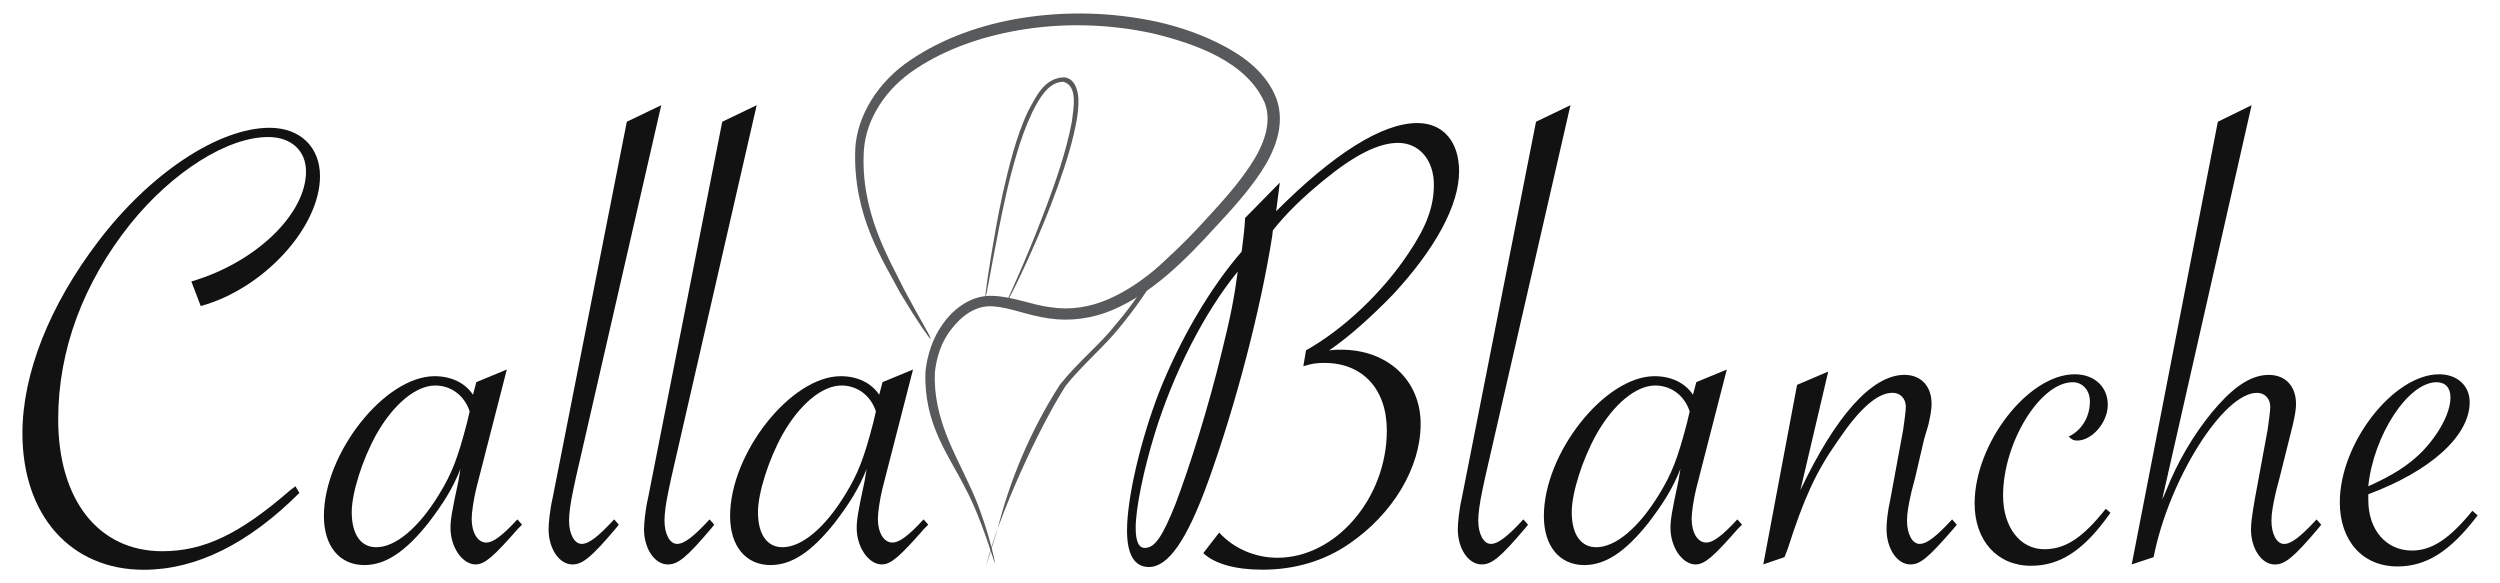
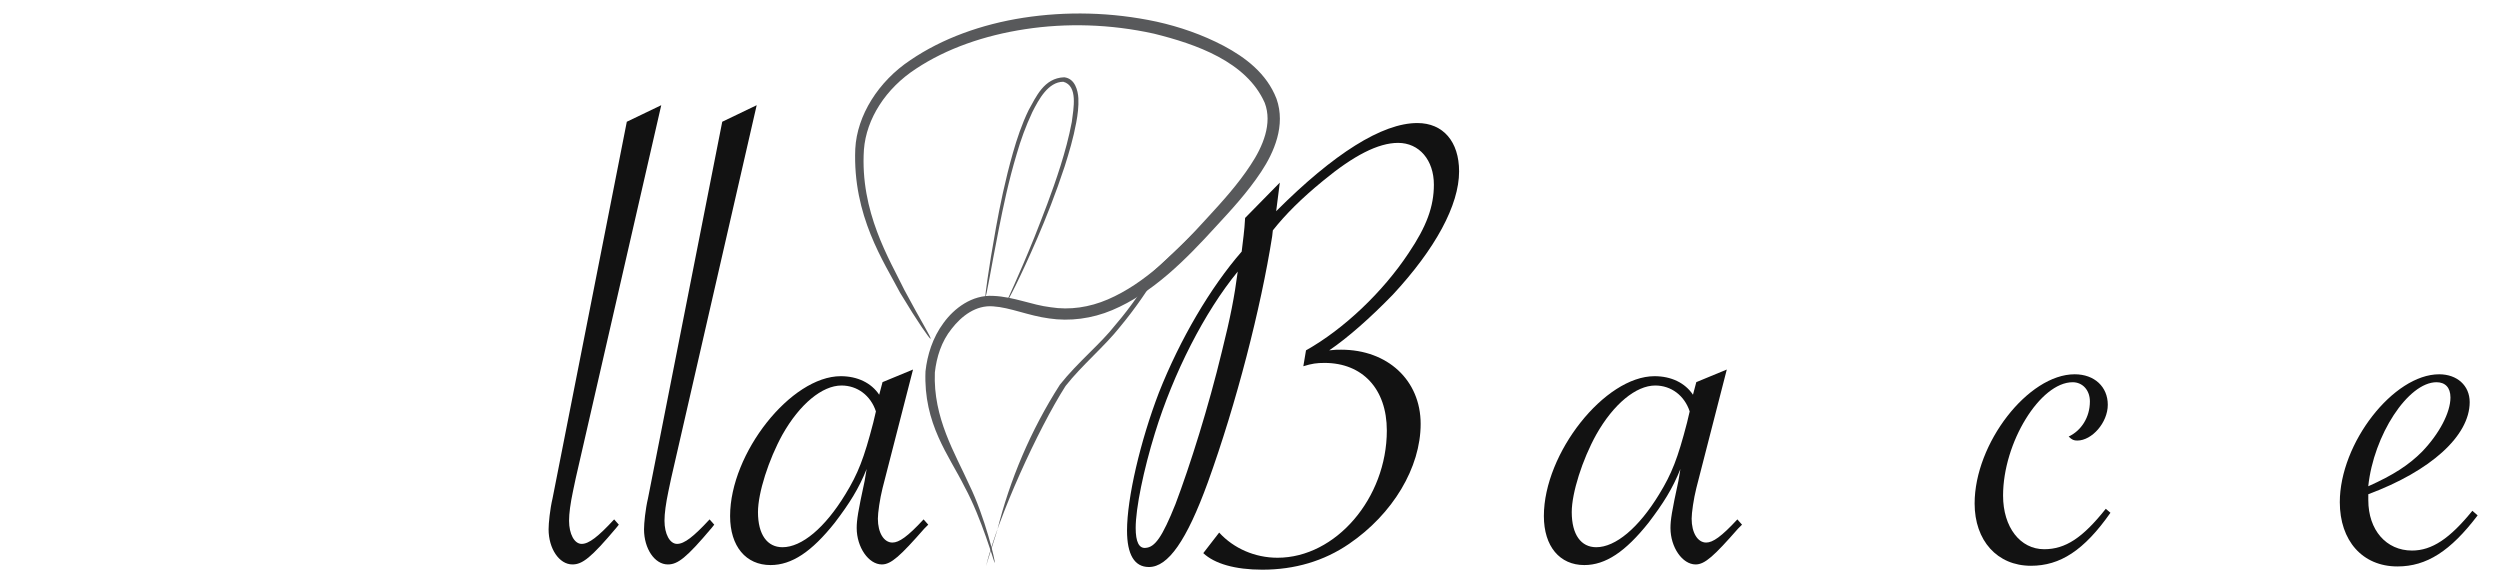
<svg xmlns="http://www.w3.org/2000/svg" version="1.1" id="Layer_1" x="0px" y="0px" viewBox="0 0 563.21 131.4" style="enable-background:new 0 0 563.21 131.4;" xml:space="preserve">
  <style type="text/css">
	.st0{fill:#58595B;}
	.st1{fill:#121212;}
</style>
  <g>
    <g>
      <g>
        <g>
          <path class="st0" d="M209.64,76.32c-0.17,0.08-2.74-3.5-6.86-10.36c-3.61-6.92-10.72-17.3-10.1-32.43      c0.39-7.52,5.2-15.2,12.42-19.99c7.15-4.87,16-8.07,25.46-9.54c9.55-1.47,19.79-1.31,30.03,0.89      c5.12,1.14,10.22,2.88,15.11,5.45c4.81,2.57,9.66,6.16,11.88,11.92c2.12,6.02-0.58,12.09-3.47,16.46      c-3.07,4.62-6.61,8.45-10.16,12.29c-6.92,7.59-14.25,15-23.39,18.86c-4.57,1.93-9.59,2.57-14.22,1.87      c-4.63-0.61-8.79-2.48-12.59-2.72c-3.88-0.33-7.12,2.16-9.35,5.04c-2.32,2.87-3.4,6.38-3.79,9.84      c-0.42,10.27,4.57,18.25,7.75,25.33c3.52,7.17,5.99,17.5,5.73,17.58c-0.09,0.08-2.91-10.01-6.77-17.11      c-3.52-7.09-9.31-14.18-8.82-26.05c0.4-3.63,1.58-7.56,4.09-10.93c2.33-3.21,6.36-6.35,11.18-6.06      c4.65,0.19,8.64,2.05,12.94,2.56c4.29,0.68,8.72,0.02,12.86-1.76c8.45-3.63,15.52-10.8,22.35-18.31      c3.46-3.75,7.01-7.67,9.81-11.96c2.8-4.2,4.96-9.37,3.2-14.01c-4.11-9.32-15.55-13.26-24.94-15.59      c-9.9-2.19-19.8-2.42-29.01-1.02c-9.21,1.4-17.71,4.35-24.59,8.9c-6.87,4.46-11.22,11.31-11.76,18.24      c-0.91,14.02,5.76,24.72,9.12,31.63C207.52,72.42,209.9,76.16,209.64,76.32z" />
        </g>
      </g>
      <path class="st0" d="M224.64,119.54c2.84-11.4,7.53-22.56,14.14-32.88c4.11-5.17,9.1-9.11,12.5-13.46    c3.65-4.25,6.36-8.38,8.72-12.18c14.8-13.79,22.69-22.53,23.03-22.43c0.18-0.16-7.92,9.42-21.93,22.56    c-2.27,3.8-5.07,8.01-8.73,12.43c-3.49,4.43-8.66,8.71-12.32,13.38c-6.25,9.82-15.18,29.45-17.93,40.6" />
      <g>
        <g>
          <path class="st0" d="M226.75,68.05c-0.08,0,2.6-5.48,6.27-14.57c1.8-4.58,3.97-10,5.92-16.19c0.97-3.09,1.87-6.36,2.52-9.81      c0.38-3.03,1.44-8.16-1.92-9.06c-3.39,0.03-5.5,3.92-6.97,6.83c-1.48,3.16-2.63,6.33-3.52,9.43c-1.86,6.19-3.03,11.9-3.99,16.69      c-1.92,9.66-2.84,15.64-3.1,15.63c-0.08,0,0.67-6.07,2.42-15.74c0.87-4.79,2.04-10.59,3.83-16.87c0.89-3.1,1.96-6.36,3.53-9.6      c1.64-2.9,3.43-7.23,8.01-7.38c2.45,0.27,3.09,3.01,3.19,4.71c0.09,1.87-0.15,3.72-0.48,5.49c-0.65,3.53-1.63,6.79-2.61,9.89      c-2.03,6.18-4.2,11.6-6.17,16.18C229.76,62.75,226.92,68.14,226.75,68.05z" />
        </g>
      </g>
    </g>
    <g>
-       <path class="st1" d="M43.11,63.41c14.33-4.18,25.83-15.08,25.83-24.78c0-4.63-3.28-7.76-8.51-7.76c-9.26,0-21.65,7.91-31.05,19.56    c-10.6,13.29-16.27,28.37-16.27,44.04c0,18.21,9.11,29.71,23.44,29.71c9.41,0,17.47-3.88,28.81-13.73l1.19-0.9l0.9,1.49    c-11.5,11.49-23.29,17.32-35.08,17.32c-16.42,0-27.32-12.24-27.32-30.75c0-13.44,6.12-28.81,17.02-43.14    c11.64-15.38,27.17-25.68,38.67-25.68c6.87,0,11.35,4.33,11.35,10.9c0,11.5-12.69,25.38-26.87,29.26L43.11,63.41z" />
-       <path class="st1" d="M107.31,109.99c-0.6,2.39-1.05,5.52-1.05,6.87c0,3.14,1.34,5.37,3.28,5.37c1.49,0,3.43-1.34,7.02-5.22    l1.05,1.19l-0.9,0.9c-5.37,6.12-7.46,8.06-9.55,8.06c-2.99,0-5.67-3.88-5.67-8.21c0-1.79,0.3-3.73,1.79-10.6l0.45-2.69    c-1.79,4.48-3.88,7.76-7.17,12.09c-5.23,6.57-9.7,9.55-14.48,9.55c-5.52,0-9.11-4.18-9.11-11.05c0-14.18,13.74-31.5,24.93-31.5    c3.73,0,6.87,1.49,8.66,4.18l0.75-2.84l6.87-2.84L107.31,109.99z M98.05,86.85c-4.33,0-9.41,4.18-13.29,11.05    c-3.13,5.67-5.52,13.14-5.52,17.47c0,5.08,2.09,7.91,5.52,7.91c4.33,0,9.55-4.33,14.18-11.94c2.84-4.63,4.18-8.06,6.27-16.12    l0.6-2.54C104.62,89.09,101.64,86.85,98.05,86.85z" />
      <path class="st1" d="M129.7,107.75l-0.6,2.84c-0.6,2.84-0.9,5.08-0.9,6.72c0,2.99,1.19,5.22,2.84,5.22c1.64,0,3.73-1.64,7.32-5.52    l1.05,1.19l-0.6,0.75c-5.67,6.72-7.61,8.21-9.85,8.21c-2.99,0-5.37-3.58-5.37-7.91c0-1.34,0.3-4.48,0.9-7.02l16.72-84.8l7.76-3.73    L129.7,107.75z" />
      <path class="st1" d="M151.2,107.75l-0.6,2.84c-0.6,2.84-0.9,5.08-0.9,6.72c0,2.99,1.19,5.22,2.84,5.22c1.64,0,3.73-1.64,7.32-5.52    l1.05,1.19l-0.6,0.75c-5.67,6.72-7.61,8.21-9.85,8.21c-2.99,0-5.37-3.58-5.37-7.91c0-1.34,0.3-4.48,0.9-7.02l16.72-84.8l7.76-3.73    L151.2,107.75z" />
      <path class="st1" d="M198.82,109.99c-0.6,2.39-1.05,5.52-1.05,6.87c0,3.14,1.34,5.37,3.28,5.37c1.49,0,3.43-1.34,7.02-5.22    l1.05,1.19l-0.9,0.9c-5.37,6.12-7.46,8.06-9.55,8.06c-2.99,0-5.67-3.88-5.67-8.21c0-1.79,0.3-3.73,1.79-10.6l0.45-2.69    c-1.79,4.48-3.88,7.76-7.17,12.09c-5.22,6.57-9.7,9.55-14.48,9.55c-5.52,0-9.11-4.18-9.11-11.05c0-14.18,13.73-31.5,24.93-31.5    c3.73,0,6.87,1.49,8.66,4.18l0.75-2.84l6.87-2.84L198.82,109.99z M189.57,86.85c-4.33,0-9.41,4.18-13.29,11.05    c-3.13,5.67-5.52,13.14-5.52,17.47c0,5.08,2.09,7.91,5.52,7.91c4.33,0,9.55-4.33,14.18-11.94c2.84-4.63,4.18-8.06,6.27-16.12    l0.6-2.54C196.14,89.09,193.15,86.85,189.57,86.85z" />
      <path class="st1" d="M288.32,41.14c0,0-0.67,5.4-0.82,6.44c12.99-12.99,23.89-19.86,31.8-19.86c5.82,0,9.41,4.18,9.41,10.9    c0,7.61-5.37,17.47-14.93,27.77c-5.08,5.23-10.15,9.7-14.33,12.54c1.19-0.15,1.79-0.15,2.69-0.15c10.45,0,17.91,6.87,17.91,16.72    c0,9.85-6.27,20.3-16.12,27.02c-5.67,3.88-12.24,5.82-19.56,5.82c-6.12,0-10.75-1.34-13.29-3.73l3.58-4.63    c3.28,3.58,8.06,5.67,13.14,5.67c13.14,0,24.63-13.44,24.63-28.66c0-9.41-5.52-15.23-14.03-15.23c-1.79,0-2.84,0.15-4.78,0.75    l0.6-3.58c8.51-4.78,17.32-13.14,23.14-21.95c4.03-5.97,5.67-10.45,5.67-15.38c0-5.52-3.28-9.41-8.06-9.41    c-4.48,0-10,2.84-16.87,8.51c-4.93,4.03-8.51,7.61-11.35,11.2l-0.15,1.34c-2.54,16.12-8.06,37.62-14.48,55.39    c-4.78,13.14-8.96,19.11-13.29,19.11c-3.28,0-4.93-2.84-4.93-8.21c0-7.32,2.99-20.15,7.17-31.05    c4.78-12.09,11.64-23.74,18.66-31.8c0.3-2.69,0.62-4.59,0.77-7.58L288.32,41.14z M260.18,97.6c-2.54,8.21-4.33,16.87-4.33,21.35    c0,3.13,0.75,4.63,2.24,4.48c2.09-0.15,3.73-2.39,6.72-9.85c3.28-8.66,7.46-21.94,10.45-34.34c1.94-7.76,2.84-12.39,3.58-18.06    C271.38,70.28,264.36,84.01,260.18,97.6z" />
-       <path class="st1" d="M334.53,107.75l-0.6,2.84c-0.6,2.84-0.9,5.08-0.9,6.72c0,2.99,1.19,5.22,2.84,5.22    c1.64,0,3.73-1.64,7.32-5.52l1.05,1.19l-0.6,0.75c-5.67,6.72-7.61,8.21-9.85,8.21c-2.99,0-5.37-3.58-5.37-7.91    c0-1.34,0.3-4.48,0.9-7.02l16.72-84.8l7.76-3.73L334.53,107.75z" />
      <path class="st1" d="M382.15,109.99c-0.6,2.39-1.05,5.52-1.05,6.87c0,3.14,1.34,5.37,3.28,5.37c1.49,0,3.43-1.34,7.02-5.22    l1.05,1.19l-0.9,0.9c-5.37,6.12-7.46,8.06-9.55,8.06c-2.99,0-5.67-3.88-5.67-8.21c0-1.79,0.3-3.73,1.79-10.6l0.45-2.69    c-1.79,4.48-3.88,7.76-7.17,12.09c-5.23,6.57-9.7,9.55-14.48,9.55c-5.52,0-9.11-4.18-9.11-11.05c0-14.18,13.73-31.5,24.93-31.5    c3.73,0,6.87,1.49,8.66,4.18l0.75-2.84l6.87-2.84L382.15,109.99z M372.9,86.85c-4.33,0-9.41,4.18-13.29,11.05    c-3.14,5.67-5.52,13.14-5.52,17.47c0,5.08,2.09,7.91,5.52,7.91c4.33,0,9.55-4.33,14.18-11.94c2.84-4.63,4.18-8.06,6.27-16.12    l0.6-2.54C379.47,89.09,376.48,86.85,372.9,86.85z" />
-       <path class="st1" d="M404.85,86.7l7.02-2.99l-6.27,26.72c7.91-16.72,16.12-25.98,23.44-25.98c3.73,0,6.12,2.54,6.12,6.57    c0,1.19-0.3,2.84-0.75,4.78l-0.9,2.99l-2.09,8.96l-0.75,2.84c-0.75,3.28-1.05,5.08-1.05,6.72c0,2.99,1.19,5.22,2.84,5.22    c1.64,0,3.73-1.64,7.32-5.52l1.05,1.19l-0.6,0.75c-5.82,6.72-7.61,8.21-9.85,8.21c-2.99,0-5.37-3.58-5.37-7.91    c0-1.49,0.15-3.58,0.9-7.02l2.84-15.38c0.3-2.24,0.6-4.18,0.6-5.22c0-1.79-1.19-3.14-2.99-3.14c-3.43,0-7.46,3.58-12.39,10.9    c-4.93,7.02-7.61,12.99-11.2,24.18l-0.75,1.94l-4.78,1.64L404.85,86.7z" />
      <path class="st1" d="M457.54,127.46c-7.61,0-12.69-5.67-12.69-14.03c0-13.58,12.09-29.11,22.54-29.11c4.48,0,7.46,2.84,7.46,6.87    c0,4.03-3.58,8.06-6.87,8.06c-0.75,0-1.19-0.15-1.94-0.9c2.84-1.34,4.78-4.33,4.78-7.91c0-2.54-1.64-4.33-3.88-4.33    c-7.31,0-15.68,13.59-15.68,25.53c0,7.17,3.88,12.09,9.26,12.09c4.78,0,8.66-2.54,13.88-9.11l1.05,0.9    C469.49,124.02,464.11,127.46,457.54,127.46z" />
-       <path class="st1" d="M499.64,27.43l7.61-3.73l-20.15,88.83c0.15-0.45,0.3-0.6,0.3-0.6l1.64-3.88c2.69-6.12,6.57-12.24,10.75-16.87    c4.18-4.63,7.76-6.72,11.35-6.72c3.73,0,6.12,2.54,6.12,6.57c0,1.19-0.3,2.84-0.75,4.78l-0.75,2.99l-2.24,8.96l-0.75,2.84    c-0.75,3.28-1.05,5.08-1.05,6.72c0,2.99,1.19,5.22,2.84,5.22c1.64,0,3.73-1.64,7.32-5.52l1.05,1.19l-0.6,0.75    c-5.67,6.72-7.61,8.21-9.85,8.21c-2.99,0-5.37-3.58-5.37-7.91c0-1.49,0.3-3.58,0.9-7.02l2.84-15.38c0.3-2.24,0.6-4.18,0.6-5.22    c0-1.79-1.19-3.14-2.99-3.14c-7.61,0-19.86,19.56-23.29,37.02l-4.93,1.64L499.64,27.43z" />
      <path class="st1" d="M558.17,116.11c-6.12,8.06-11.5,11.5-18.06,11.5c-7.91,0-12.99-5.82-12.99-14.48    c0-13.29,12.09-28.81,22.39-28.81c4.03,0,6.87,2.54,6.87,6.27c0,7.61-8.81,15.53-22.84,20.75c0,0.6,0,1.04,0,1.34    c0,6.72,4.03,11.35,9.85,11.35c4.48,0,8.51-2.69,13.59-8.96L558.17,116.11z M545.63,101.78c3.88-4.03,6.42-8.81,6.42-12.24    c0-2.24-1.19-3.43-3.14-3.43c-6.42,0-14.18,11.94-15.38,23.44C539.21,107.01,542.64,104.77,545.63,101.78z" />
    </g>
  </g>
</svg>